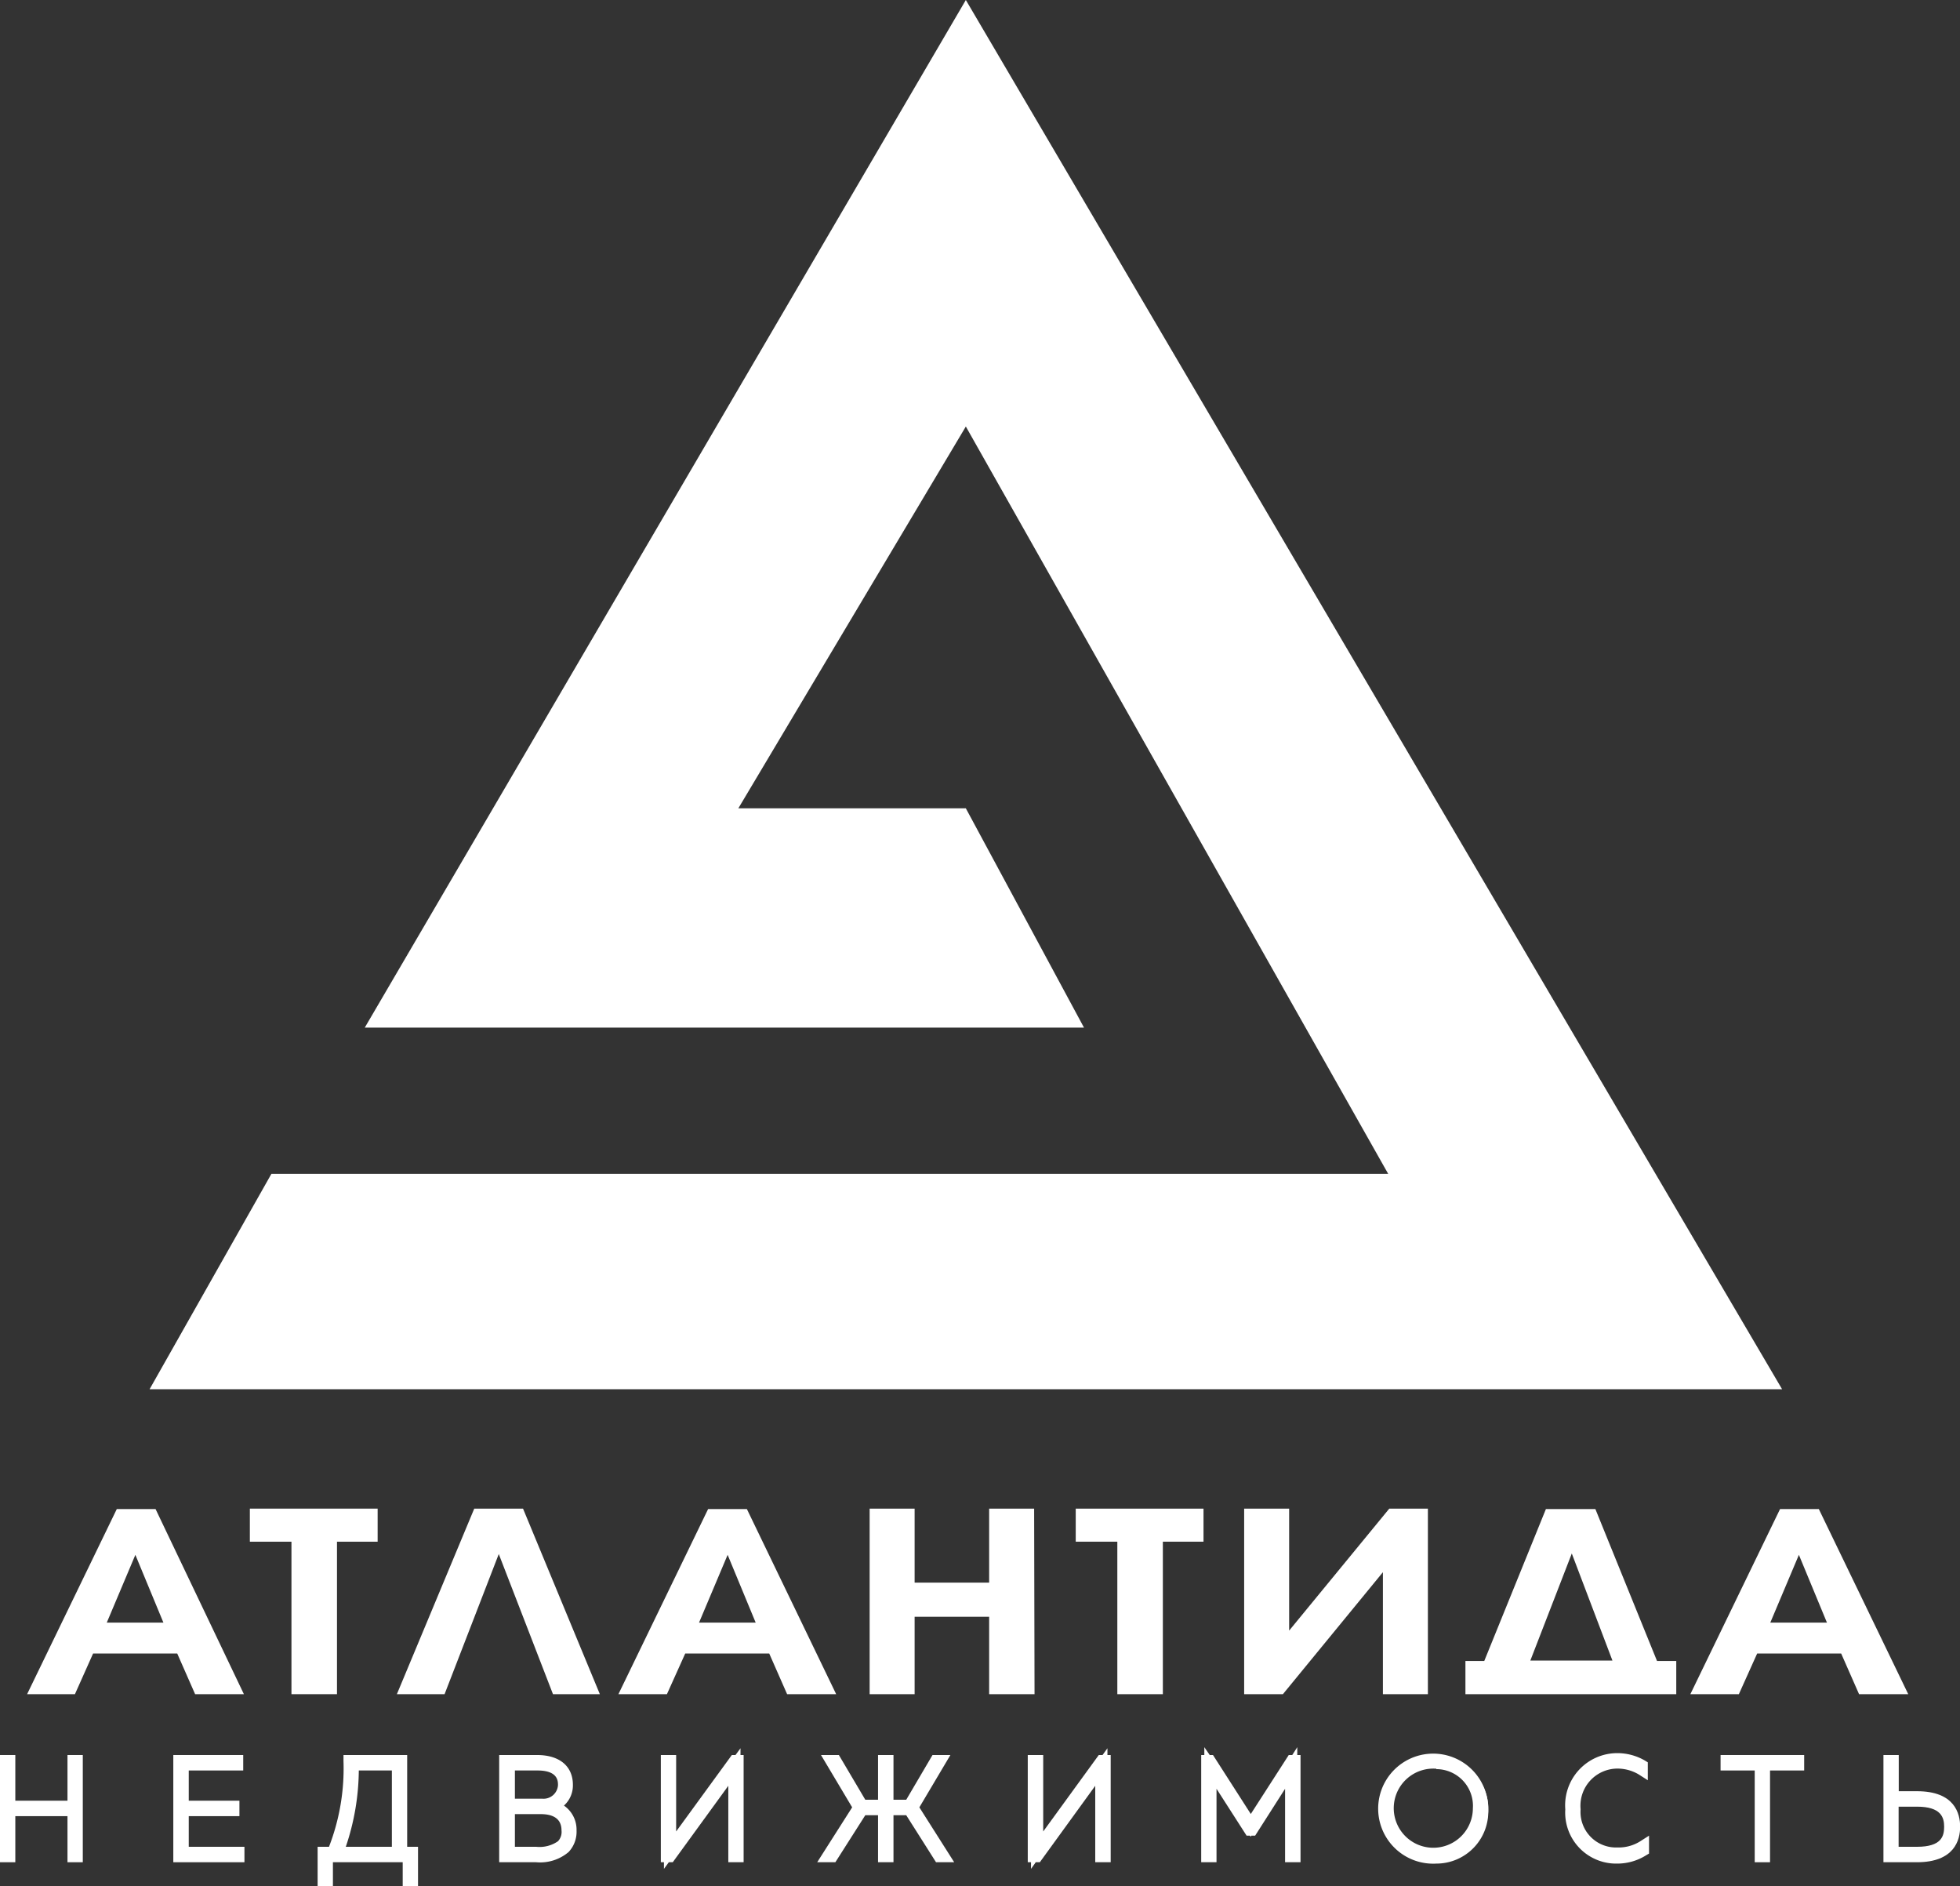
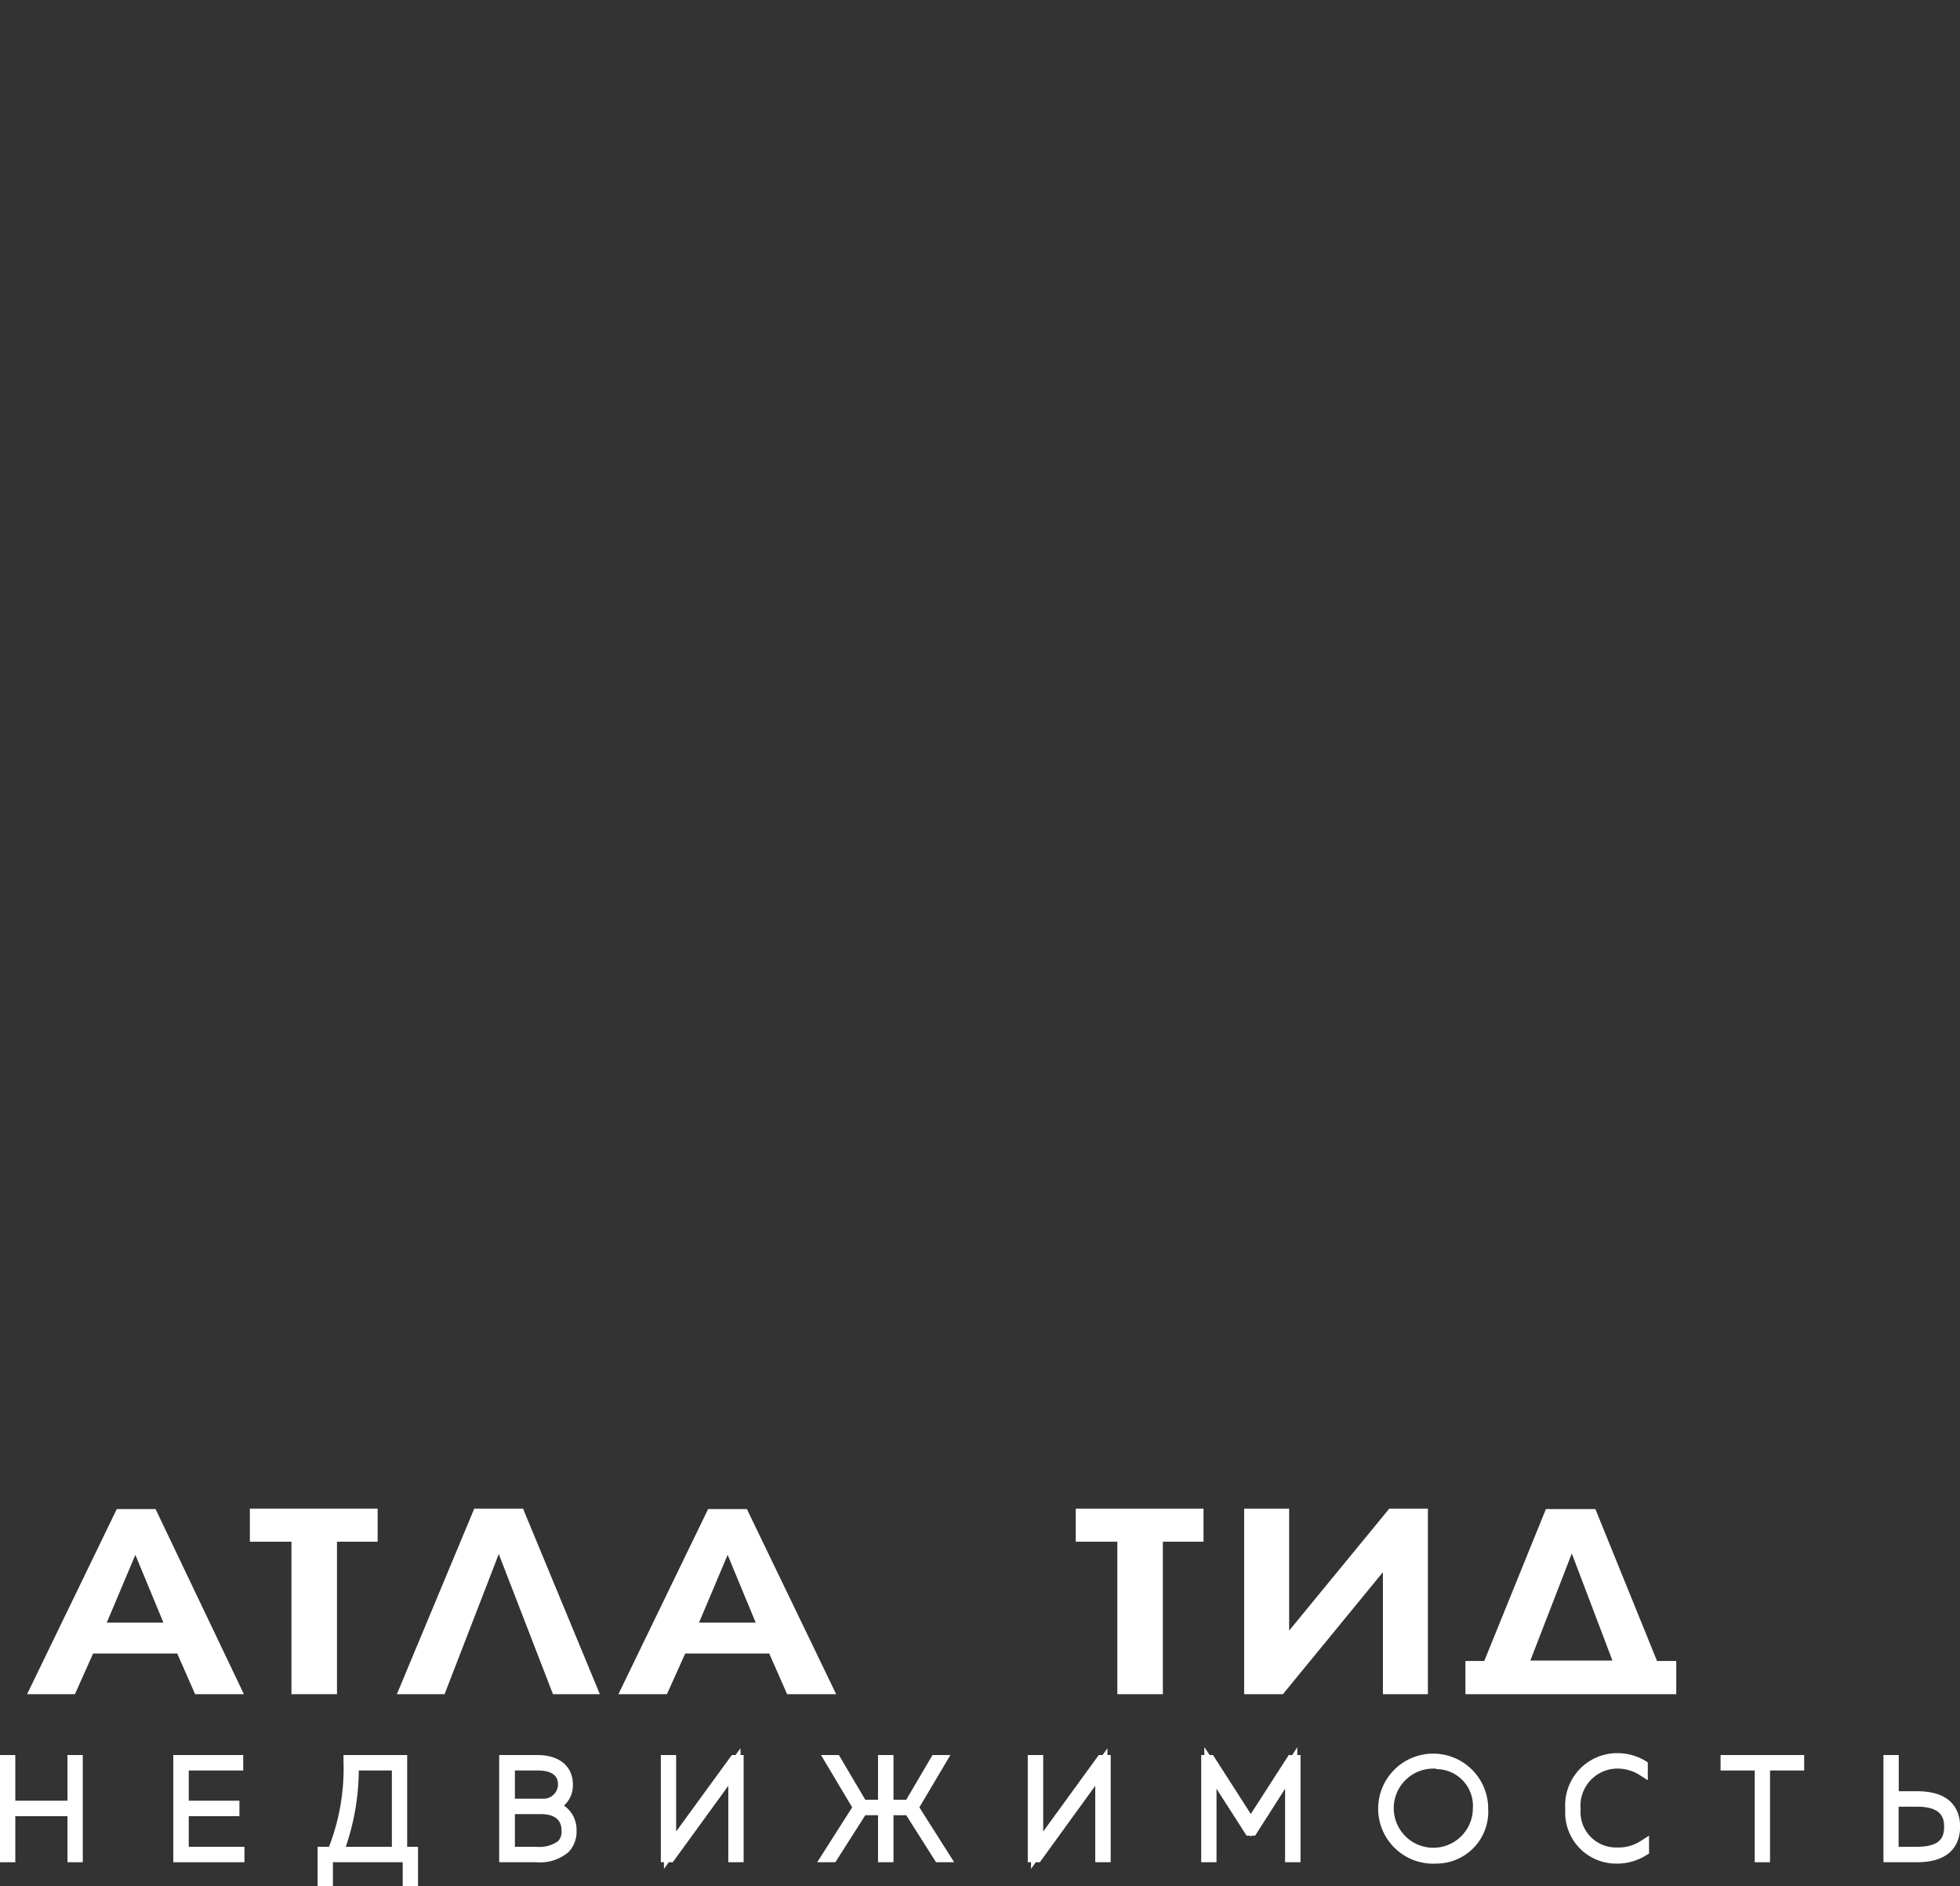
<svg xmlns="http://www.w3.org/2000/svg" viewBox="0 0 144.65 139.17">
  <rect x="0" y="0" width="144.65" height="139.17" fill="#333333" stroke="none" />
  <defs>
    <style>.cls-1{fill:#fff;}</style>
  </defs>
  <title>logo</title>
  <g id="Слой_2" data-name="Слой 2">
    <g id="Layer_1" data-name="Layer 1">
-       <polygon class="cls-1" points="11.04 102.5 131.52 102.5 71.28 0 26.92 75.82 80 75.82 71.28 59.64 54.49 59.64 71.28 31.47 102.45 86.61 20.03 86.61 11.04 102.5" />
      <path class="cls-1" d="M18,125H14.4l-1.32-3H6.87l-1.34,3H2l6.62-13.66h2.86Zm-5.94-5.28-2.07-5-2.11,5Z" />
      <path class="cls-1" d="M27.87,113.75h-3V125H21.51V113.75H18.44v-2.44h9.43Z" />
      <path class="cls-1" d="M44.27,125H40.81l-4-10.34-4,10.34H29.29L35,111.31H38.6Z" />
      <path class="cls-1" d="M61.71,125H58.09l-1.32-3h-6.2l-1.35,3H45.64l6.62-13.66h2.86Zm-5.94-5.28-2.07-5-2.11,5Z" />
-       <path class="cls-1" d="M76.35,125H73v-5.71H67.5V125H64.18V111.31H67.5v5.46H73v-5.46h3.32Z" />
      <path class="cls-1" d="M88.82,113.75h-3V125H82.46V113.75H79.39v-2.44h9.43Z" />
      <path class="cls-1" d="M105.38,125h-3.32v-9l-7.38,9H91.82V111.31h3.32v9l7.39-9h2.85Z" />
      <path class="cls-1" d="M123.71,125H108.15v-2.45h1.39l4.55-11.21h3.65l4.55,11.21h1.42ZM119,122.52l-3-7.9-3.06,7.9Z" />
-       <path class="cls-1" d="M140.83,125H137.2l-1.32-3h-6.2l-1.35,3h-3.58l6.62-13.66h2.86Zm-6-5.28-2.07-5-2.11,5Z" />
      <path class="cls-1" d="M5.66,129.94v7H5.43v-3.4H.68V137H.45v-7H.68v3.37H5.43v-3.37Z" />
      <polygon class="cls-1" points="6.11 137.4 4.98 137.4 4.98 134 1.13 134 1.13 137.4 0 137.4 0 129.49 1.13 129.49 1.13 132.86 4.98 132.86 4.98 129.49 6.11 129.49 6.11 137.4" />
      <path class="cls-1" d="M17.5,129.94v.24h-4v3.13h3.74v.24H13.48v3.16h4.11V137H13.24v-7Z" />
      <polygon class="cls-1" points="18.04 137.4 12.79 137.4 12.79 129.49 17.95 129.49 17.95 130.63 13.93 130.63 13.93 132.86 17.67 132.86 17.67 134 13.93 134 13.93 136.26 18.04 136.26 18.04 137.4" />
      <path class="cls-1" d="M23.89,138.72v-2h.67a15.74,15.74,0,0,0,1.24-6.77h3.8v6.77h.8v2h-.23V137H24.12v1.77Zm.93-2h4.55v-6.53H26A16.05,16.05,0,0,1,24.82,136.71Z" />
      <path class="cls-1" d="M30.85,139.17H29.72V137.4H24.57v1.77H23.44v-2.91h.84a16,16,0,0,0,1.07-6.32v-.45h4.7v6.77h.8Zm-5.33-2.91h3.4v-5.63H26.48A17.89,17.89,0,0,1,25.52,136.26Z" />
      <path class="cls-1" d="M39.65,129.94c1.27,0,2.19.53,2.19,1.75a1.56,1.56,0,0,1-1.32,1.58,1.75,1.75,0,0,1,1.58,1.8c0,1.66-1.49,1.88-2.53,1.88H37.29v-7Zm0,.24H37.52v3H40a1.51,1.51,0,0,0,1.63-1.45C41.6,130.62,40.81,130.18,39.64,130.18Zm.24,3.22H37.52v3.31h2c1,0,2.33-.16,2.32-1.66S40.57,133.4,39.88,133.4Z" />
      <path class="cls-1" d="M39.57,137.4H36.84v-7.91h2.8c1.66,0,2.64.83,2.64,2.2a2,2,0,0,1-.66,1.53,2.16,2.16,0,0,1,.93,1.84,2.18,2.18,0,0,1-.59,1.59A3.25,3.25,0,0,1,39.57,137.4ZM38,136.26h1.57a2.38,2.38,0,0,0,1.61-.41,1,1,0,0,0,.26-.8c0-1-.83-1.2-1.53-1.2H38Zm0-3.55h2a1.07,1.07,0,0,0,1.18-1c0-.29,0-1.08-1.51-1.08H38Z" />
      <path class="cls-1" d="M54.2,137v-6.58L49.42,137h-.2v-7h.23v6.57l4.79-6.57h.19v7Z" />
      <polygon class="cls-1" points="49 137.89 49 137.4 48.77 137.4 48.77 129.49 49.9 129.49 49.9 135.13 54.01 129.49 54.28 129.49 54.65 128.99 54.65 129.49 54.88 129.49 54.88 137.4 53.75 137.4 53.75 131.76 49.65 137.4 49.36 137.4 49 137.89" />
      <path class="cls-1" d="M61.13,137l2.29-3.59-2-3.42h.27l1.94,3.3h1.65v-3.3h.24v3.3h1.64l2-3.3h.27l-2,3.42L69.6,137h-.27l-2.21-3.47H65.49V137h-.24v-3.47H63.61L61.4,137Z" />
      <polygon class="cls-1" points="70.42 137.4 69.08 137.4 66.88 133.93 65.94 133.93 65.94 137.4 64.8 137.4 64.8 133.93 63.86 133.93 61.65 137.4 60.31 137.4 62.89 133.35 60.59 129.49 61.91 129.49 63.86 132.79 64.8 132.79 64.8 129.49 65.94 129.49 65.94 132.79 66.88 132.79 68.82 129.49 70.14 129.49 67.85 133.35 70.42 137.4" />
-       <path class="cls-1" d="M81.28,137v-6.58L76.51,137H76.3v-7h.24v6.57l4.78-6.57h.2v7Z" />
      <polygon class="cls-1" points="76.09 137.89 76.09 137.4 75.85 137.4 75.85 129.49 76.99 129.49 76.99 135.13 81.09 129.49 81.37 129.49 81.73 128.99 81.73 129.49 81.97 129.49 81.97 137.4 80.83 137.4 80.83 131.76 76.74 137.4 76.44 137.4 76.09 137.89" />
      <path class="cls-1" d="M95.53,129.94v7h-.24v-6.51L92.38,135h-.14l-2.91-4.55V137H89.1v-7h.18l3,4.74,3-4.74Z" />
      <polygon class="cls-1" points="95.98 137.4 94.84 137.4 94.84 131.98 92.63 135.44 92.35 135.44 92.31 135.51 92.24 135.44 92 135.44 89.78 131.98 89.78 137.4 88.65 137.4 88.65 129.49 88.88 129.49 88.88 128.91 89.28 129.49 89.52 129.49 92.31 133.84 95.11 129.49 95.37 129.49 95.74 128.91 95.74 129.49 95.98 129.49 95.98 137.4" />
-       <path class="cls-1" d="M106,129.84a3.61,3.61,0,1,1-3.38,3.61A3.39,3.39,0,0,1,106,129.84Zm0,.24a3.37,3.37,0,1,0,3.15,3.37A3.16,3.16,0,0,0,106,130.08Z" />
      <path class="cls-1" d="M106,137.5a4.06,4.06,0,1,1,3.83-4.05A3.83,3.83,0,0,1,106,137.5Zm0-7a2.92,2.92,0,1,0,2.7,2.92A2.71,2.71,0,0,0,106,130.53Z" />
      <path class="cls-1" d="M119.33,129.84a3.55,3.55,0,0,1,1.83.48v.25a3.47,3.47,0,0,0-1.81-.49,3.19,3.19,0,0,0-3.15,3.46,3.08,3.08,0,0,0,3.17,3.27,3.47,3.47,0,0,0,1.88-.5v.25a3.61,3.61,0,0,1-1.91.49,3.3,3.3,0,0,1-3.37-3.51A3.42,3.42,0,0,1,119.33,129.84Z" />
      <path class="cls-1" d="M119.34,137.5a3.76,3.76,0,0,1-3.82-4,3.85,3.85,0,0,1,3.81-4.15,4.07,4.07,0,0,1,2.07.55l.21.13v1.32l-.69-.44a3.09,3.09,0,0,0-1.57-.42,2.74,2.74,0,0,0-2.7,3,2.62,2.62,0,0,0,2.72,2.82,3,3,0,0,0,1.64-.43l.69-.44v1.32l-.22.13A4,4,0,0,1,119.34,137.5Z" />
      <path class="cls-1" d="M132.7,129.94v.24h-2.52V137H130v-6.77h-2.52v-.24Z" />
      <polygon class="cls-1" points="130.63 137.4 129.5 137.4 129.5 130.63 126.98 130.63 126.98 129.49 133.15 129.49 133.15 130.63 130.63 130.63 130.63 137.4" />
      <path class="cls-1" d="M139.44,137v-7h.23v2.67h1.8c1.45,0,2.73.47,2.73,2.17s-1.28,2.17-2.73,2.17Zm.23-.24h1.81c1.35,0,2.49-.41,2.49-1.93s-1.15-1.93-2.49-1.93h-1.81Z" />
      <path class="cls-1" d="M141.47,137.4H139v-7.91h1.13v2.67h1.35c2.77,0,3.18,1.64,3.18,2.62S144.24,137.4,141.47,137.4Zm-1.35-1.14h1.36c1.81,0,2-.79,2-1.48s-.23-1.48-2-1.48h-1.36Z" />
    </g>
  </g>
</svg>